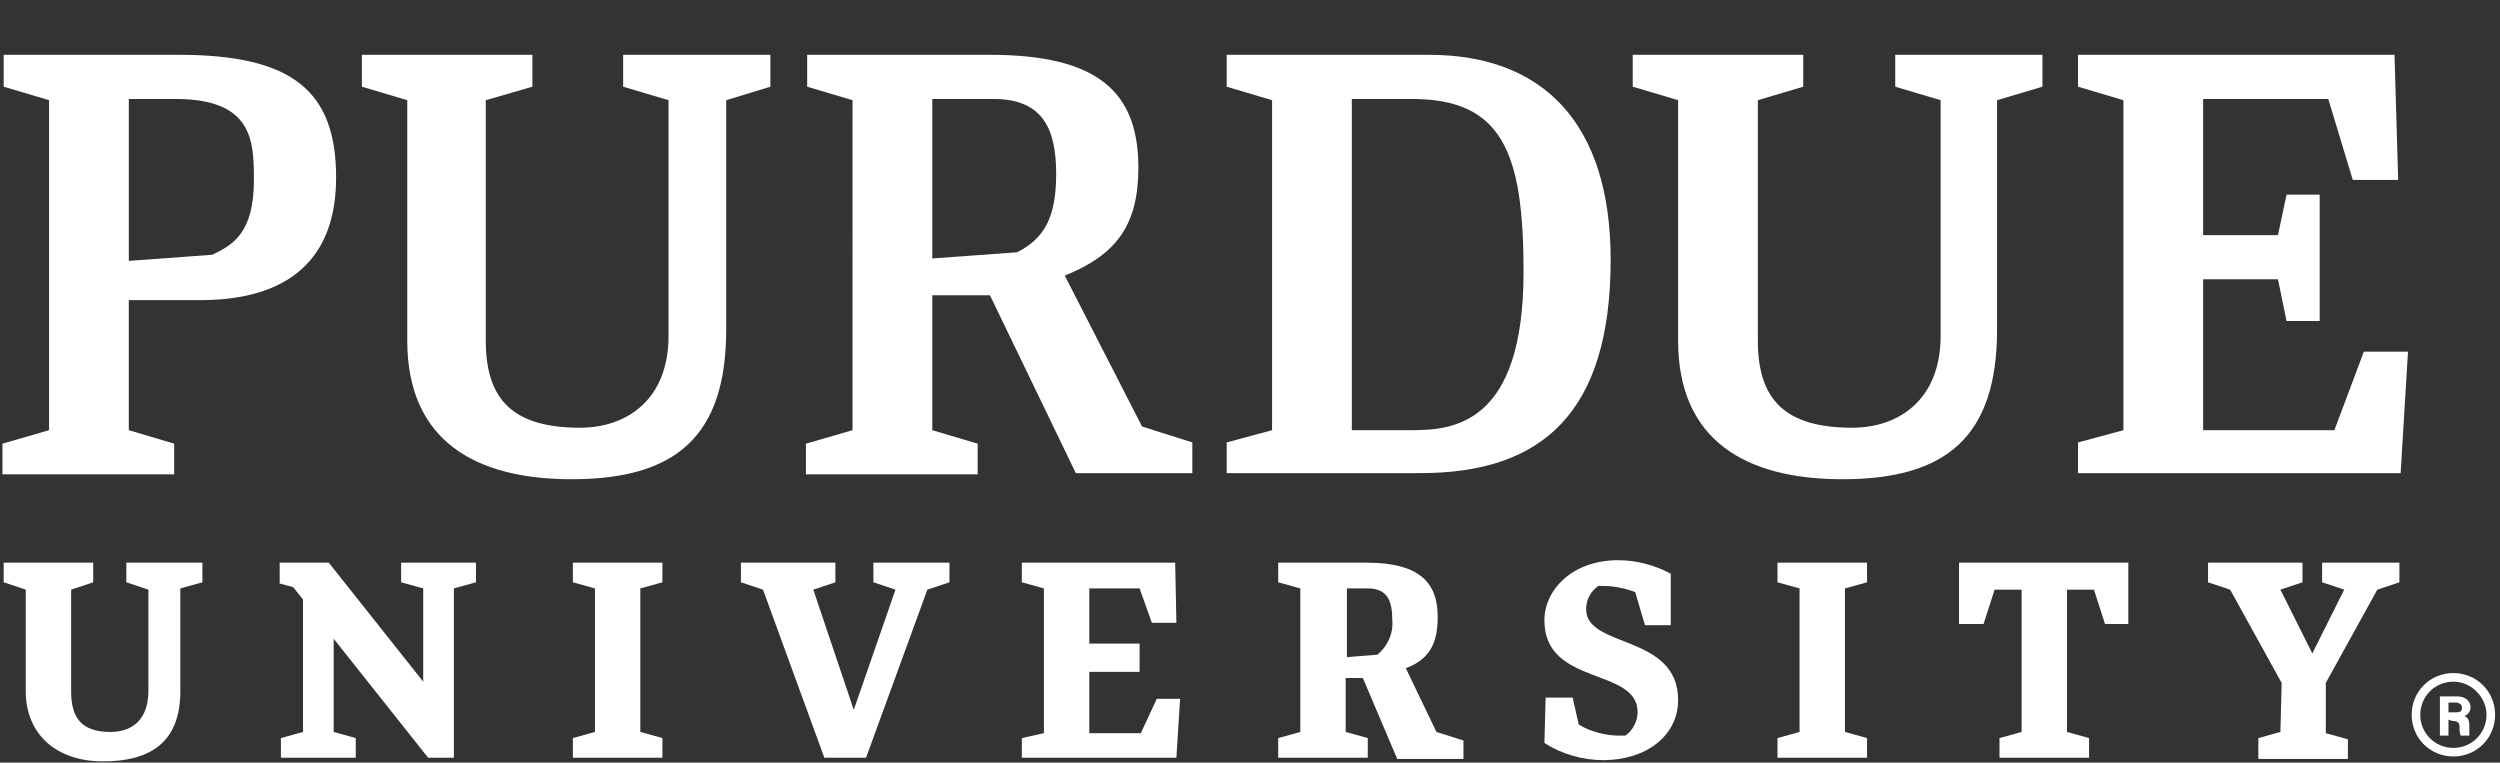
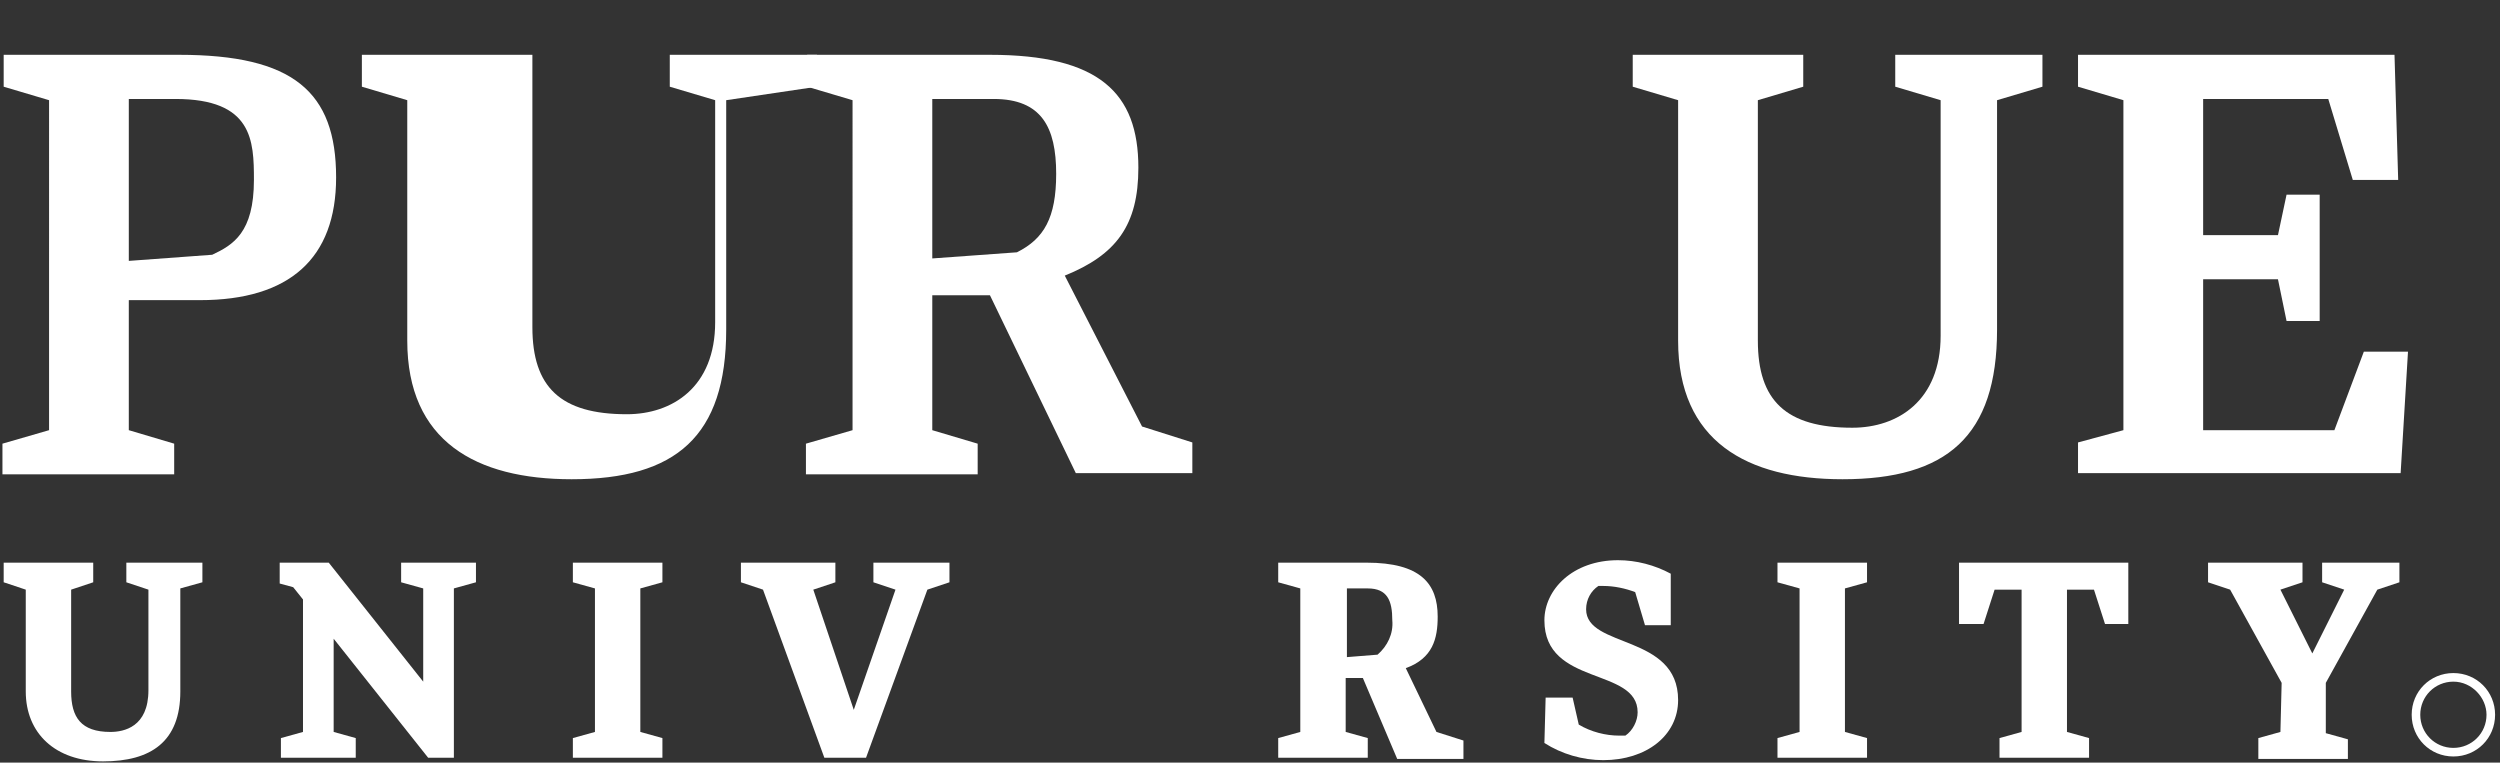
<svg xmlns="http://www.w3.org/2000/svg" class="vertical" version="1.1" id="Layer_1" x="0px" y="0px" viewBox="0 69.832 203.8 62.168" style="enable-background:new 0 0 203.8 132;" width="203.8px" height="62.168px">
  <rect x="0" y="69.832" width="203.8" height="62.168" fill="#333333" stroke="none" />
  <style type="text/css">
                    	.v-st0{fill:#CFB991;}
                    	.v-st1{fill:#9D9795;}
                    	.v-st2{fill:#FFFFFF;}
                    </style>
  <title>Purdue University Logo</title>
  <g>
    <path class="v-st0" d="M102.5,58.7l7.3-17.3H122c17.6,0,24.3-7.2,28.9-18.1c1.7-4,4.6-10.7,0.8-16.5S140,0.5,134.3,0.5H69.7 l-9.1,21.4h11.7l-6.5,15.3H54l-9.1,21.4L102.5,58.7z" />
    <path class="v-st1" d="M148.4,9.1c-2.1-3.1-6.5-4.6-14.1-4.6h-62L66.5,18h11.7l-9.9,23.2H56.6l-5.7,13.5h49l5.7-13.5H93.8l1.6-3.8 H122c17.1,0,21.7-7.4,25.3-15.7C149.2,17.3,150.8,12.7,148.4,9.1 M103.7,18h19.6c2.7,0,2.3,1.4,1.9,2.2c-1,2.3-3.4,3.8-6.3,3.8 h-17.8L103.7,18z" />
    <path d="M134.3,6.6H73.6l-4,9.4h11.7L69.7,43.3H58l-4,9.4h44.5l4-9.4H90.6l3.4-7.9h28.1c16.1,0,20.1-6.8,23.4-14.4 S150.4,6.5,134.3,6.6 M118.9,26H98l4.3-10.1h21c3.7,0,5.2,1.9,3.9,5.1S122.6,26,118.9,26" />
    <path class="v-st2" d="M4,78l-3.7-1.1v-2.6h14.3c9.3,0,12.8,3,12.8,10c0,6.6-3.8,10-11.1,10h-5.8v10.6l3.7,1.1v2.5h-14v-2.5l3.8-1.1 V78z M10.5,77.9v13.2l6.8-0.5c1.7-0.8,3.4-1.8,3.4-6.1c0-3.2-0.1-6.6-6.4-6.6L10.5,77.9z" />
    <path class="v-st2" d="M80.7,93.9H76v11l3.7,1.1v2.5h-14v-2.5l3.8-1.1V78l-3.7-1.1v-2.6h14.9c8.9,0,12.1,3.1,12.1,9.2 c0,4.7-1.8,7.1-6,8.8l6.3,12.3l4.1,1.3v2.5h-9.5L80.7,93.9z M76,77.9v13l6.9-0.5c2.2-1.1,3.2-2.8,3.2-6.4c0-3.8-1.2-6.1-5.1-6.1 L76,77.9z" />
-     <path class="v-st2" d="M100,105.9l3.7-1V78l-3.7-1.1v-2.6h16.5c9.3,0,14.8,5.6,14.8,16.7c0,12.5-5.6,17.4-15.5,17.4H100V105.9z M110.2,77.9v27h4.9c3.4,0,9.1-0.5,9.1-12.9c0-9.7-1.7-14.1-9.1-14.1L110.2,77.9z" />
    <path class="v-st2" d="M14.7,126.2c0,4.1-2.4,5.7-6.3,5.7s-6.3-2.3-6.3-5.7v-8.3l-1.8-0.6v-1.6h7.3v1.6l-1.8,0.6v8.3 c0,2.1,0.8,3.3,3.2,3.3c1.1,0,3.1-0.4,3.1-3.4v-8.2l-1.8-0.6v-1.6h6.2v1.6l-1.8,0.5V126.2z" />
    <path class="v-st2" d="M27.2,121.9v7.6L29,130v1.6h-6.1V130l1.8-0.5v-10.8l-0.8-1l-1.1-0.3v-1.7h4l7.7,9.7v-7.6l-1.8-0.5v-1.6h6.1 v1.6l-1.8,0.5v13.8h-2.1L27.2,121.9z" />
    <path class="v-st2" d="M52.2,129.5L54,130v1.6h-7.3V130l1.8-0.5v-11.7l-1.8-0.5v-1.6H54v1.6l-1.8,0.5L52.2,129.5z" />
    <path class="v-st2" d="M150.4,129.5l1.8,0.5v1.6h-7.3V130l1.8-0.5v-11.7l-1.8-0.5v-1.6h7.3v1.6l-1.8,0.5V129.5z" />
    <path class="v-st2" d="M70.6,131.6h-3.4l-5-13.7l-1.8-0.6v-1.6h7.7v1.6l-1.8,0.6l3.3,9.8l3.4-9.8l-1.8-0.6v-1.6h6.2v1.6l-1.8,0.6 L70.6,131.6z" />
-     <path class="v-st2" d="M85.1,117.8l-1.8-0.5v-1.6h12.5l0.1,4.9h-2l-1-2.8h-4.1v4.5h4.1v2.3h-4.1v5H93l1.3-2.8h1.9l-0.3,4.8H83.3V130 l1.8-0.4V117.8z" />
    <path class="v-st2" d="M111.1,125.1h-1.4v4.4l1.8,0.5v1.6h-7.3V130l1.8-0.5v-11.7l-1.8-0.5v-1.6h7.2c4.4,0,5.8,1.7,5.8,4.4 c0,1.8-0.4,3.4-2.6,4.2l2.5,5.2l2.2,0.7v1.5h-5.4L111.1,125.1z M109.8,117.8v5.6l2.5-0.2c0.8-0.7,1.3-1.7,1.2-2.8 c0-1.6-0.4-2.6-2-2.6H109.8z" />
    <path class="v-st2" d="M126,126.7h2.2l0.5,2.2c1,0.6,2.2,0.9,3.3,0.9c0.2,0,0.3,0,0.5,0c0.6-0.4,1-1.2,1-1.9c0-3.7-7.6-2.1-7.6-7.5 c0-2.5,2.3-4.9,6-4.9c1.5,0,3,0.4,4.3,1.1v4.2h-2.1l-0.8-2.7c-0.8-0.3-1.7-0.5-2.6-0.5c-0.1,0-0.3,0-0.4,0c-0.6,0.4-1,1.1-1,1.9 c0,3.2,7.5,2,7.5,7.4c0,2.9-2.6,4.9-6.1,4.9c-1.7,0-3.4-0.5-4.8-1.4L126,126.7z" />
    <path class="v-st2" d="M164.7,117.9h-2.1l-0.9,2.8h-2v-5h13.8v5h-1.9l-0.9-2.8h-2.2v11.6l1.8,0.5v1.6h-7.3V130l1.8-0.5V117.9z" />
    <path class="v-st2" d="M186,125.5l-4.2-7.6l-1.8-0.6v-1.6h7.7v1.6l-1.8,0.6l2.6,5.2l2.6-5.2l-1.8-0.6v-1.6h6.3v1.6l-1.8,0.6l-4.2,7.6 v4.1l1.8,0.5v1.6h-7.3V130l1.8-0.5L186,125.5z" />
    <polygon class="v-st2" points="192.7,98.5 190.3,104.9 179.6,104.9 179.6,92.6 185.7,92.6 186.4,96 189.1,96 189.1,85.7 186.4,85.7 &#10;                    &#09;&#09;185.7,89 179.6,89 179.6,77.9 189.8,77.9 191.8,84.5 195.5,84.5 195.2,74.3 169.4,74.3 169.4,76.9 173.1,78 173.1,104.9 &#10;                    &#09;&#09;169.4,105.9 169.4,108.4 195.7,108.4 196.3,98.5 &#09;" />
-     <path class="v-st2" d="M59.2,96.7c0,8.7-4.1,12.2-12.6,12.2c-7.8,0-13.4-3.1-13.4-11.3V78l-3.7-1.1v-2.6h13.9v2.6L39.6,78v19.6 c0,4.9,2.3,7.1,7.7,7.1c3.7,0,7.2-2.2,7.2-7.5V78l-3.7-1.1v-2.6h12v2.6L59.2,78V96.7z" />
+     <path class="v-st2" d="M59.2,96.7c0,8.7-4.1,12.2-12.6,12.2c-7.8,0-13.4-3.1-13.4-11.3V78l-3.7-1.1v-2.6h13.9v2.6v19.6 c0,4.9,2.3,7.1,7.7,7.1c3.7,0,7.2-2.2,7.2-7.5V78l-3.7-1.1v-2.6h12v2.6L59.2,78V96.7z" />
    <path class="v-st2" d="M162.8,96.7c0,8.7-4.1,12.2-12.6,12.2c-7.8,0-13.4-3.1-13.4-11.3V78l-3.7-1.1v-2.6h13.9v2.6l-3.7,1.1v19.6 c0,4.9,2.3,7.1,7.7,7.1c3.7,0,7.2-2.2,7.2-7.5V78l-3.7-1.1v-2.6h12v2.6l-3.7,1.1V96.7z" />
    <path class="v-st2" d="M200,131.5c-1.9,0-3.4-1.5-3.4-3.4c0-1.9,1.5-3.4,3.4-3.4c1.9,0,3.4,1.5,3.4,3.4l0,0 C203.4,130,201.9,131.5,200,131.5z M200,125.4c-1.5,0-2.7,1.2-2.7,2.7s1.2,2.7,2.7,2.7c1.5,0,2.7-1.2,2.7-2.7l0,0 C202.7,126.7,201.5,125.4,200,125.4L200,125.4L200,125.4z" />
-     <path class="v-st2" d="M199.6,128.5v1.3h-0.7v-3.2h1.4c0.7,0,1.1,0.4,1.1,0.9c0,0.3-0.2,0.6-0.5,0.7c0.2,0.1,0.4,0.2,0.4,0.8v0.2 c0,0.2,0,0.4,0,0.6h-0.7c-0.1-0.2-0.1-0.5-0.1-0.7v0c0-0.3-0.1-0.5-0.6-0.5L199.6,128.5z M199.6,127.9h0.6c0.4,0,0.5-0.1,0.5-0.4 c0-0.2-0.2-0.4-0.5-0.4h-0.6L199.6,127.9z" />
  </g>
</svg>